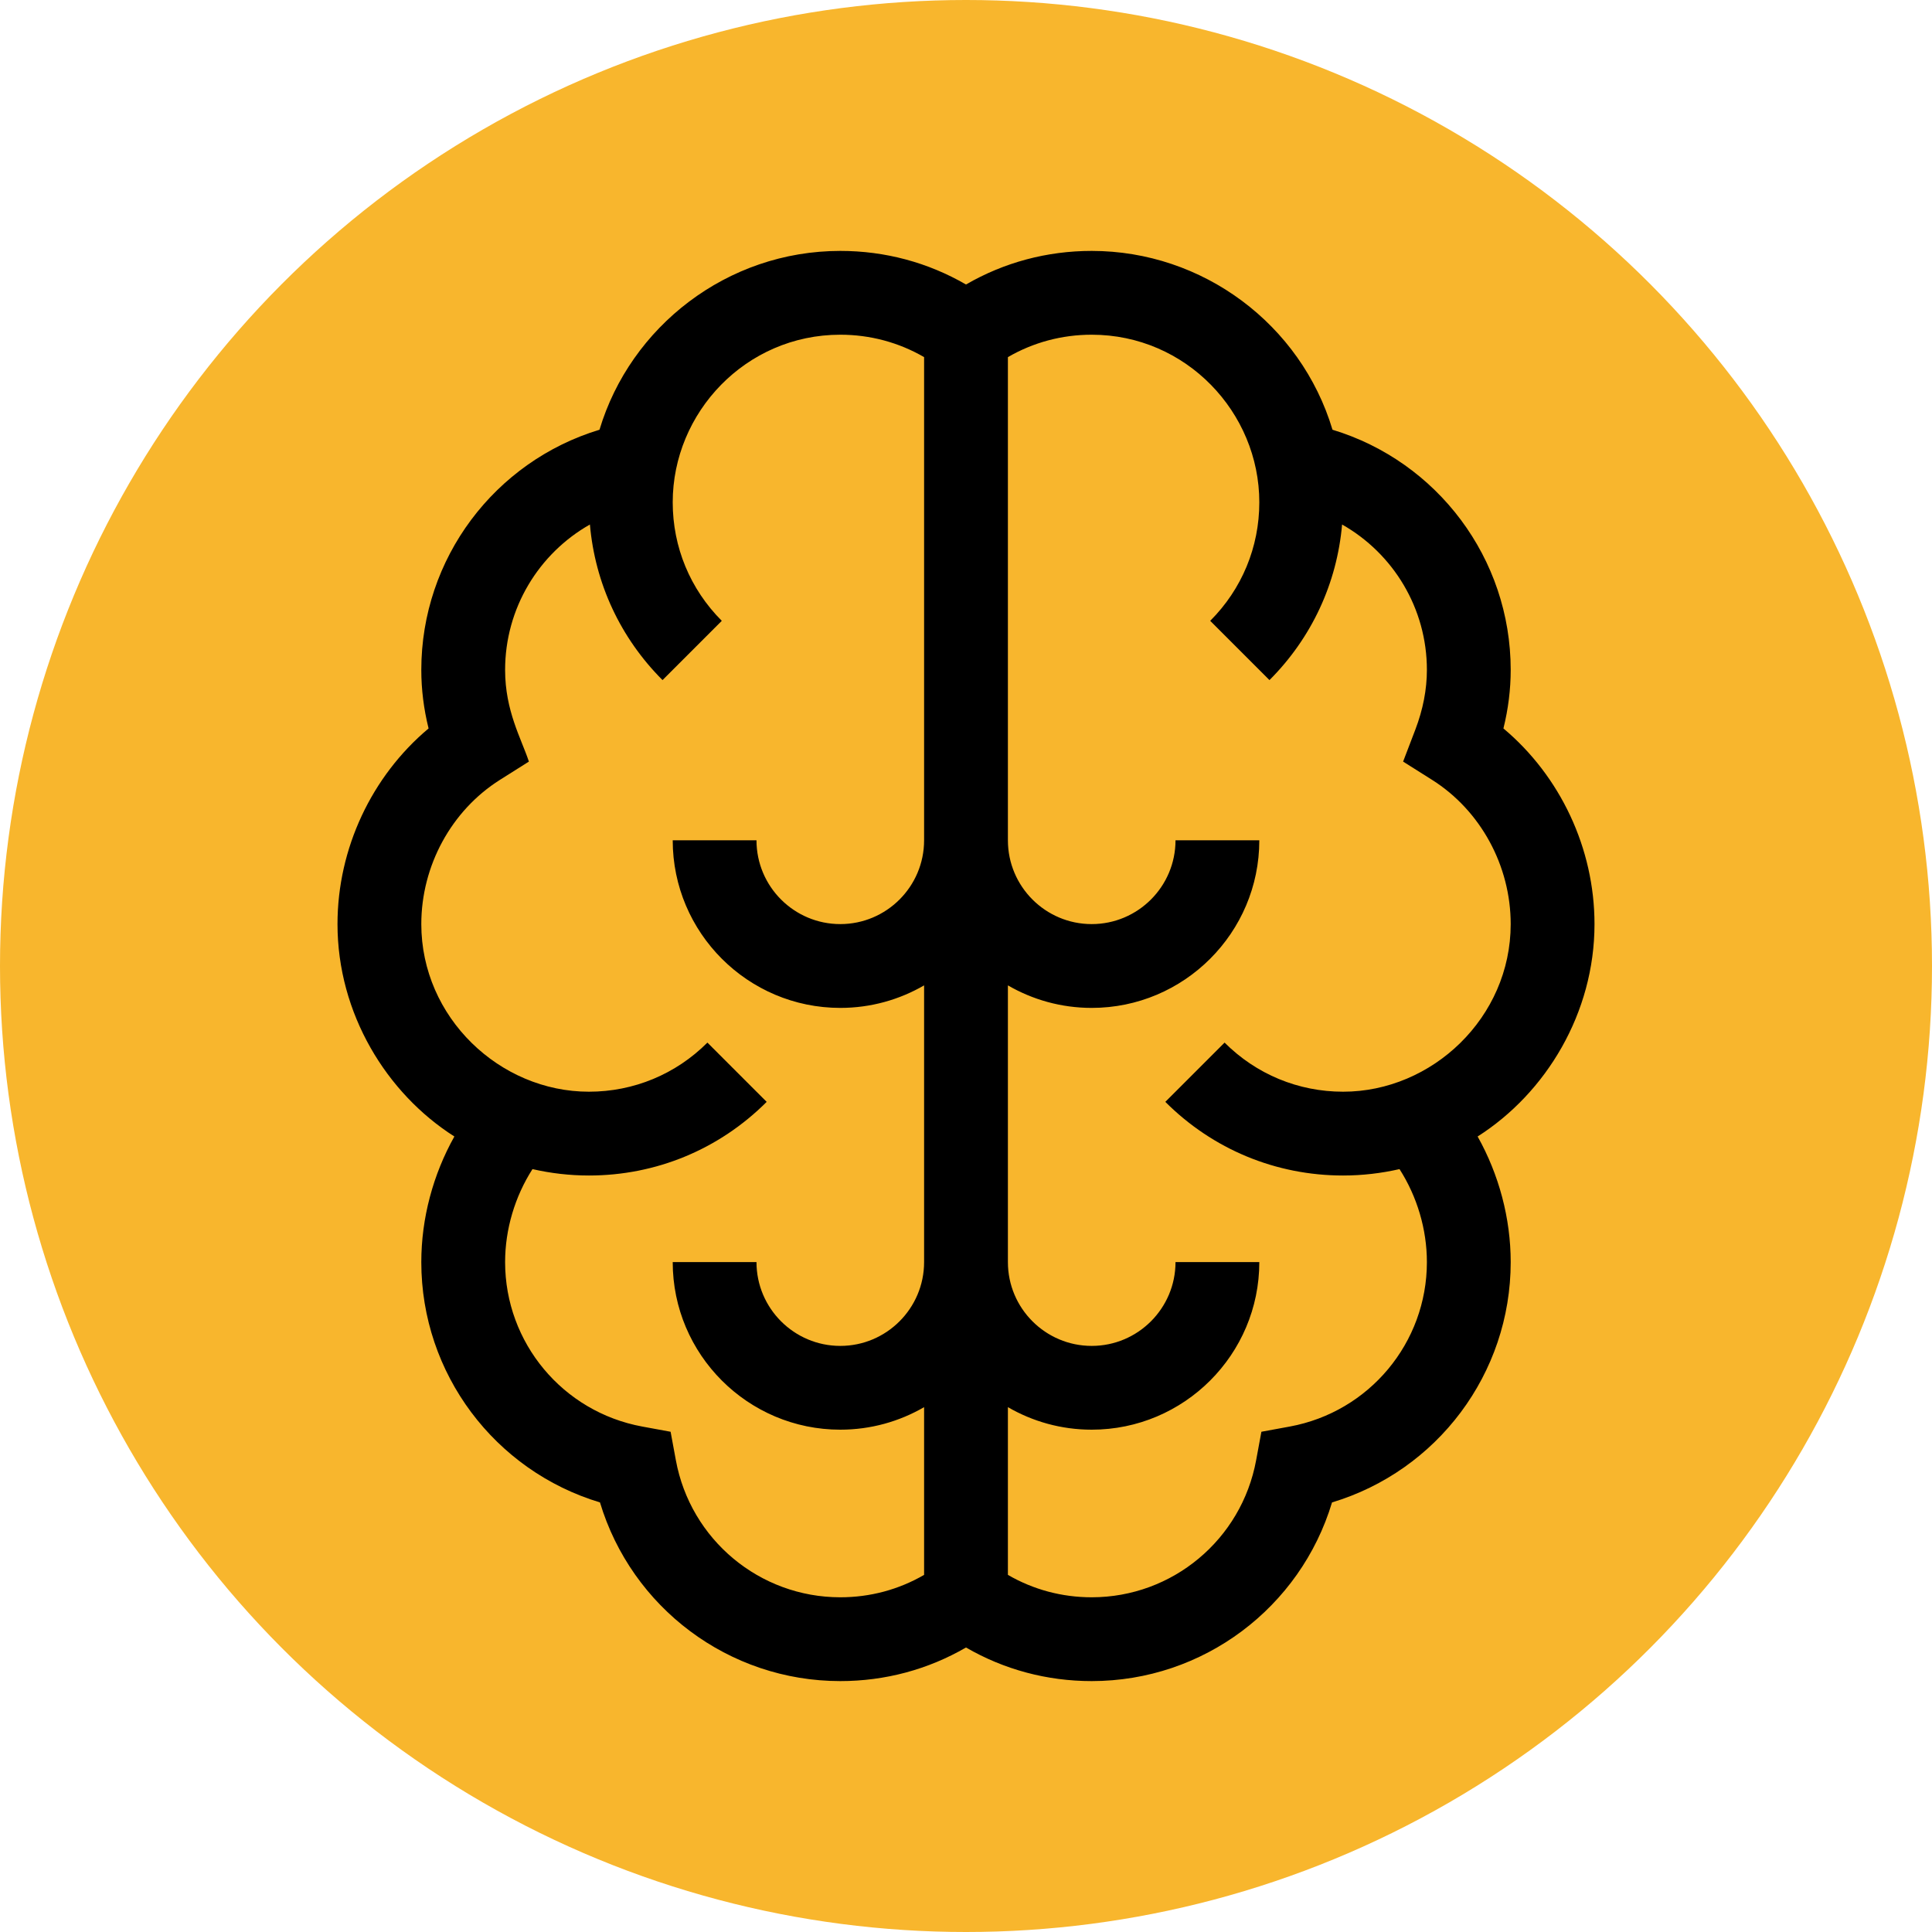
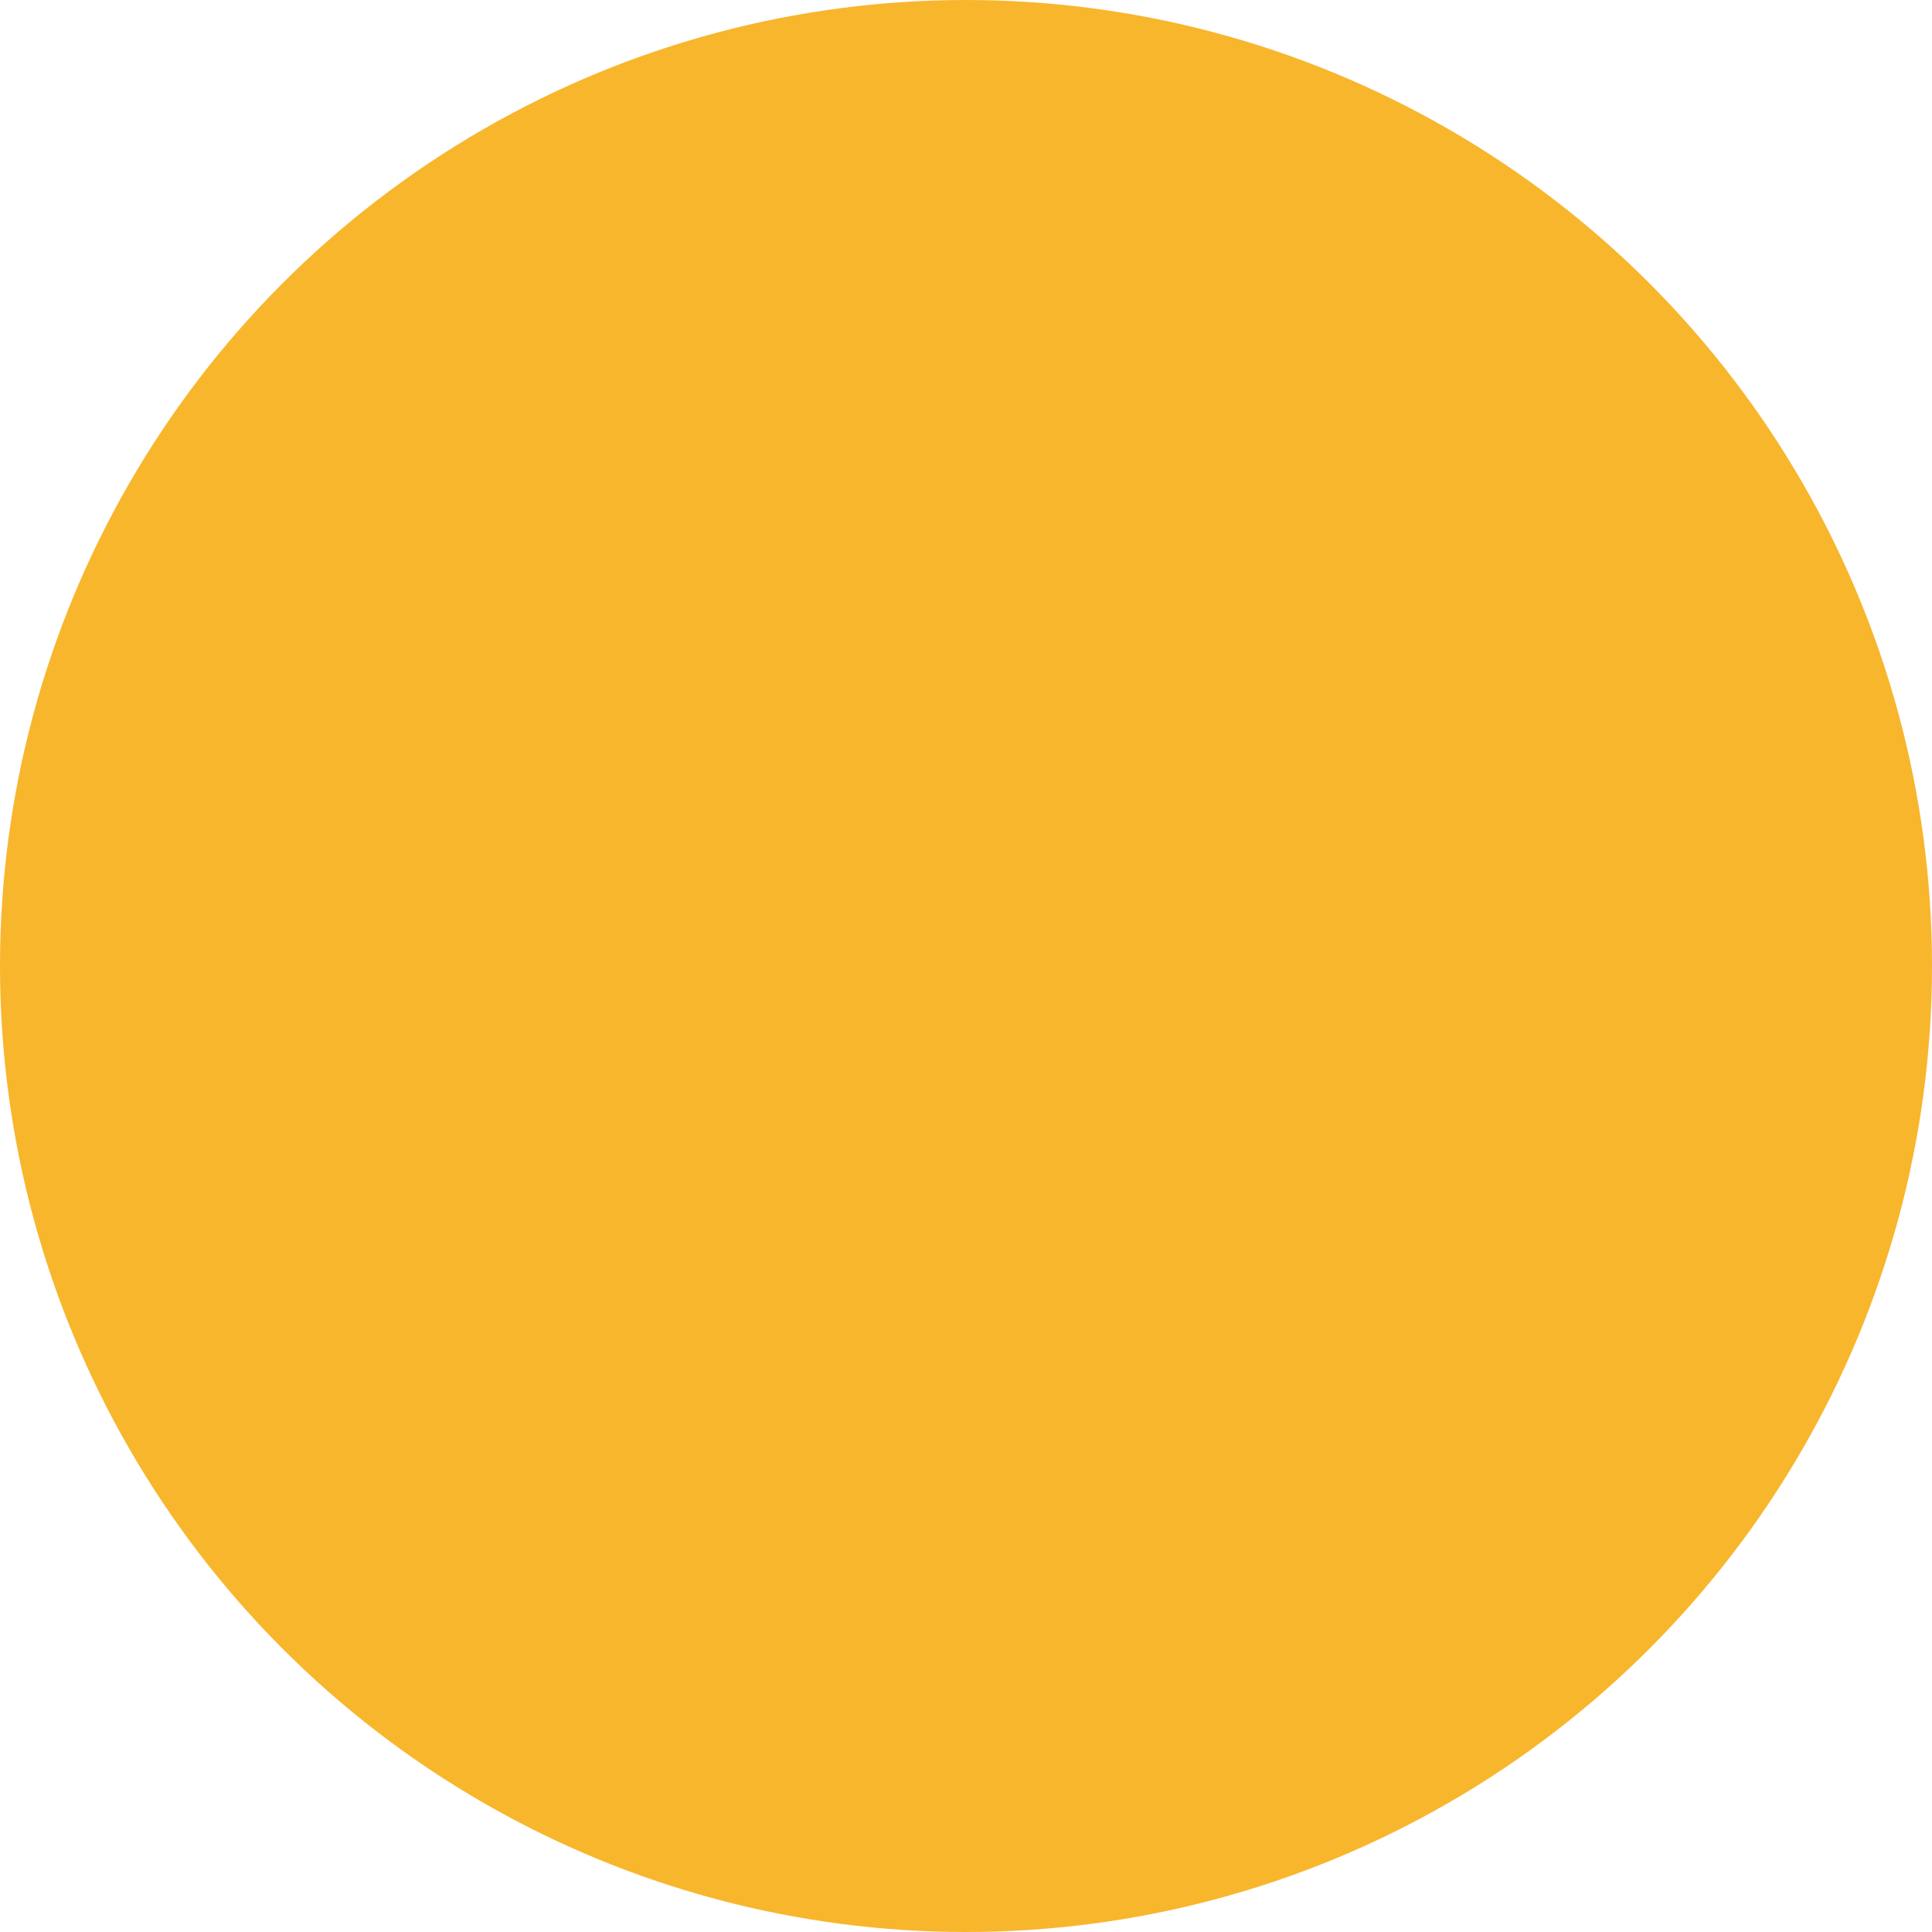
<svg xmlns="http://www.w3.org/2000/svg" width="77" height="77" viewBox="0 0 77 77" fill="none">
  <circle cx="38.5" cy="38.5" r="38.5" fill="#F8B62D" />
  <g clip-path="url(#clip0_189_1521)">
-     <path d="M13.451 36.83C13.451 40.395 15.403 43.574 18.109 45.295C17.259 46.812 16.791 48.555 16.791 50.301C16.791 54.753 19.726 58.62 23.912 59.879C25.171 64.065 29.038 67 33.49 67C35.273 67 36.984 66.54 38.5 65.661C40.016 66.54 41.727 67 43.51 67C47.962 67 51.829 64.065 53.088 59.879C57.274 58.62 60.209 54.753 60.209 50.301C60.209 48.555 59.741 46.812 58.891 45.295C61.624 43.556 63.549 40.368 63.549 36.83C63.549 33.813 62.184 30.931 59.919 29.032C60.112 28.255 60.209 27.474 60.209 26.699C60.209 22.253 57.282 18.392 53.107 17.127C51.848 12.929 47.942 10 43.51 10C41.727 10 40.016 10.46 38.5 11.339C36.984 10.46 35.273 10 33.49 10C28.977 10 25.125 13.02 23.893 17.127C19.718 18.392 16.791 22.253 16.791 26.699C16.791 27.474 16.888 28.255 17.081 29.032C14.816 30.931 13.451 33.813 13.451 36.83ZM40.17 56.082C41.153 56.652 42.293 56.98 43.51 56.98C47.193 56.98 50.19 53.984 50.19 50.301H46.85C46.85 52.142 45.352 53.641 43.51 53.641C41.668 53.641 40.17 52.142 40.17 50.301V39.272C41.153 39.842 42.293 40.17 43.51 40.17C47.193 40.17 50.19 37.174 50.19 33.49H46.85C46.85 35.332 45.352 36.83 43.51 36.83C41.668 36.83 40.17 35.332 40.17 33.49V14.233C41.181 13.647 42.321 13.34 43.51 13.34C47.272 13.34 50.19 16.437 50.19 20.02C50.19 21.804 49.495 23.481 48.233 24.743L50.595 27.105C52.277 25.422 53.285 23.246 53.489 20.904C55.53 22.061 56.869 24.246 56.869 26.699C56.869 27.478 56.714 28.277 56.41 29.075L55.921 30.353L57.078 31.083C59.009 32.303 60.209 34.505 60.209 36.83C60.209 40.554 57.081 43.51 53.529 43.51C51.745 43.51 50.068 42.815 48.806 41.553L46.444 43.915C48.337 45.808 50.853 46.85 53.529 46.85C54.296 46.85 55.049 46.761 55.778 46.595C56.478 47.688 56.869 48.992 56.869 50.301C56.869 53.516 54.571 56.272 51.404 56.855L50.273 57.063L50.064 58.195C49.481 61.362 46.725 63.66 43.51 63.66C42.321 63.66 41.181 63.353 40.17 62.767V56.082ZM19.922 31.083L21.079 30.353C20.777 29.437 20.131 28.337 20.131 26.699C20.131 24.246 21.47 22.061 23.511 20.904C23.715 23.246 24.723 25.422 26.405 27.105L28.767 24.743C27.506 23.481 26.811 21.804 26.811 20.02C26.811 16.441 29.724 13.34 33.49 13.34C34.679 13.34 35.819 13.647 36.83 14.233V33.49C36.83 35.332 35.332 36.83 33.49 36.83C31.648 36.83 30.15 35.332 30.15 33.49H26.811C26.811 37.174 29.807 40.17 33.49 40.17C34.707 40.17 35.847 39.842 36.83 39.272V50.301C36.83 52.142 35.332 53.641 33.49 53.641C31.648 53.641 30.15 52.142 30.15 50.301H26.811C26.811 53.984 29.807 56.98 33.49 56.98C34.707 56.98 35.847 56.652 36.83 56.082V62.767C35.819 63.354 34.679 63.66 33.49 63.66C30.275 63.66 27.518 61.362 26.936 58.195L26.727 57.063L25.596 56.855C22.429 56.272 20.131 53.516 20.131 50.301C20.131 48.992 20.522 47.688 21.222 46.595C21.951 46.761 22.704 46.85 23.471 46.85C26.147 46.85 28.663 45.808 30.556 43.915L28.194 41.553C26.932 42.815 25.255 43.51 23.471 43.51C19.913 43.51 16.791 40.547 16.791 36.83C16.791 34.505 17.991 32.303 19.922 31.083Z" fill="black" />
-   </g>
+     </g>
  <defs>
    <clipPath id="clip0_189_1521">
-       <rect width="57" height="57" fill="white" transform="translate(10 10)" />
-     </clipPath>
+       </clipPath>
  </defs>
</svg>